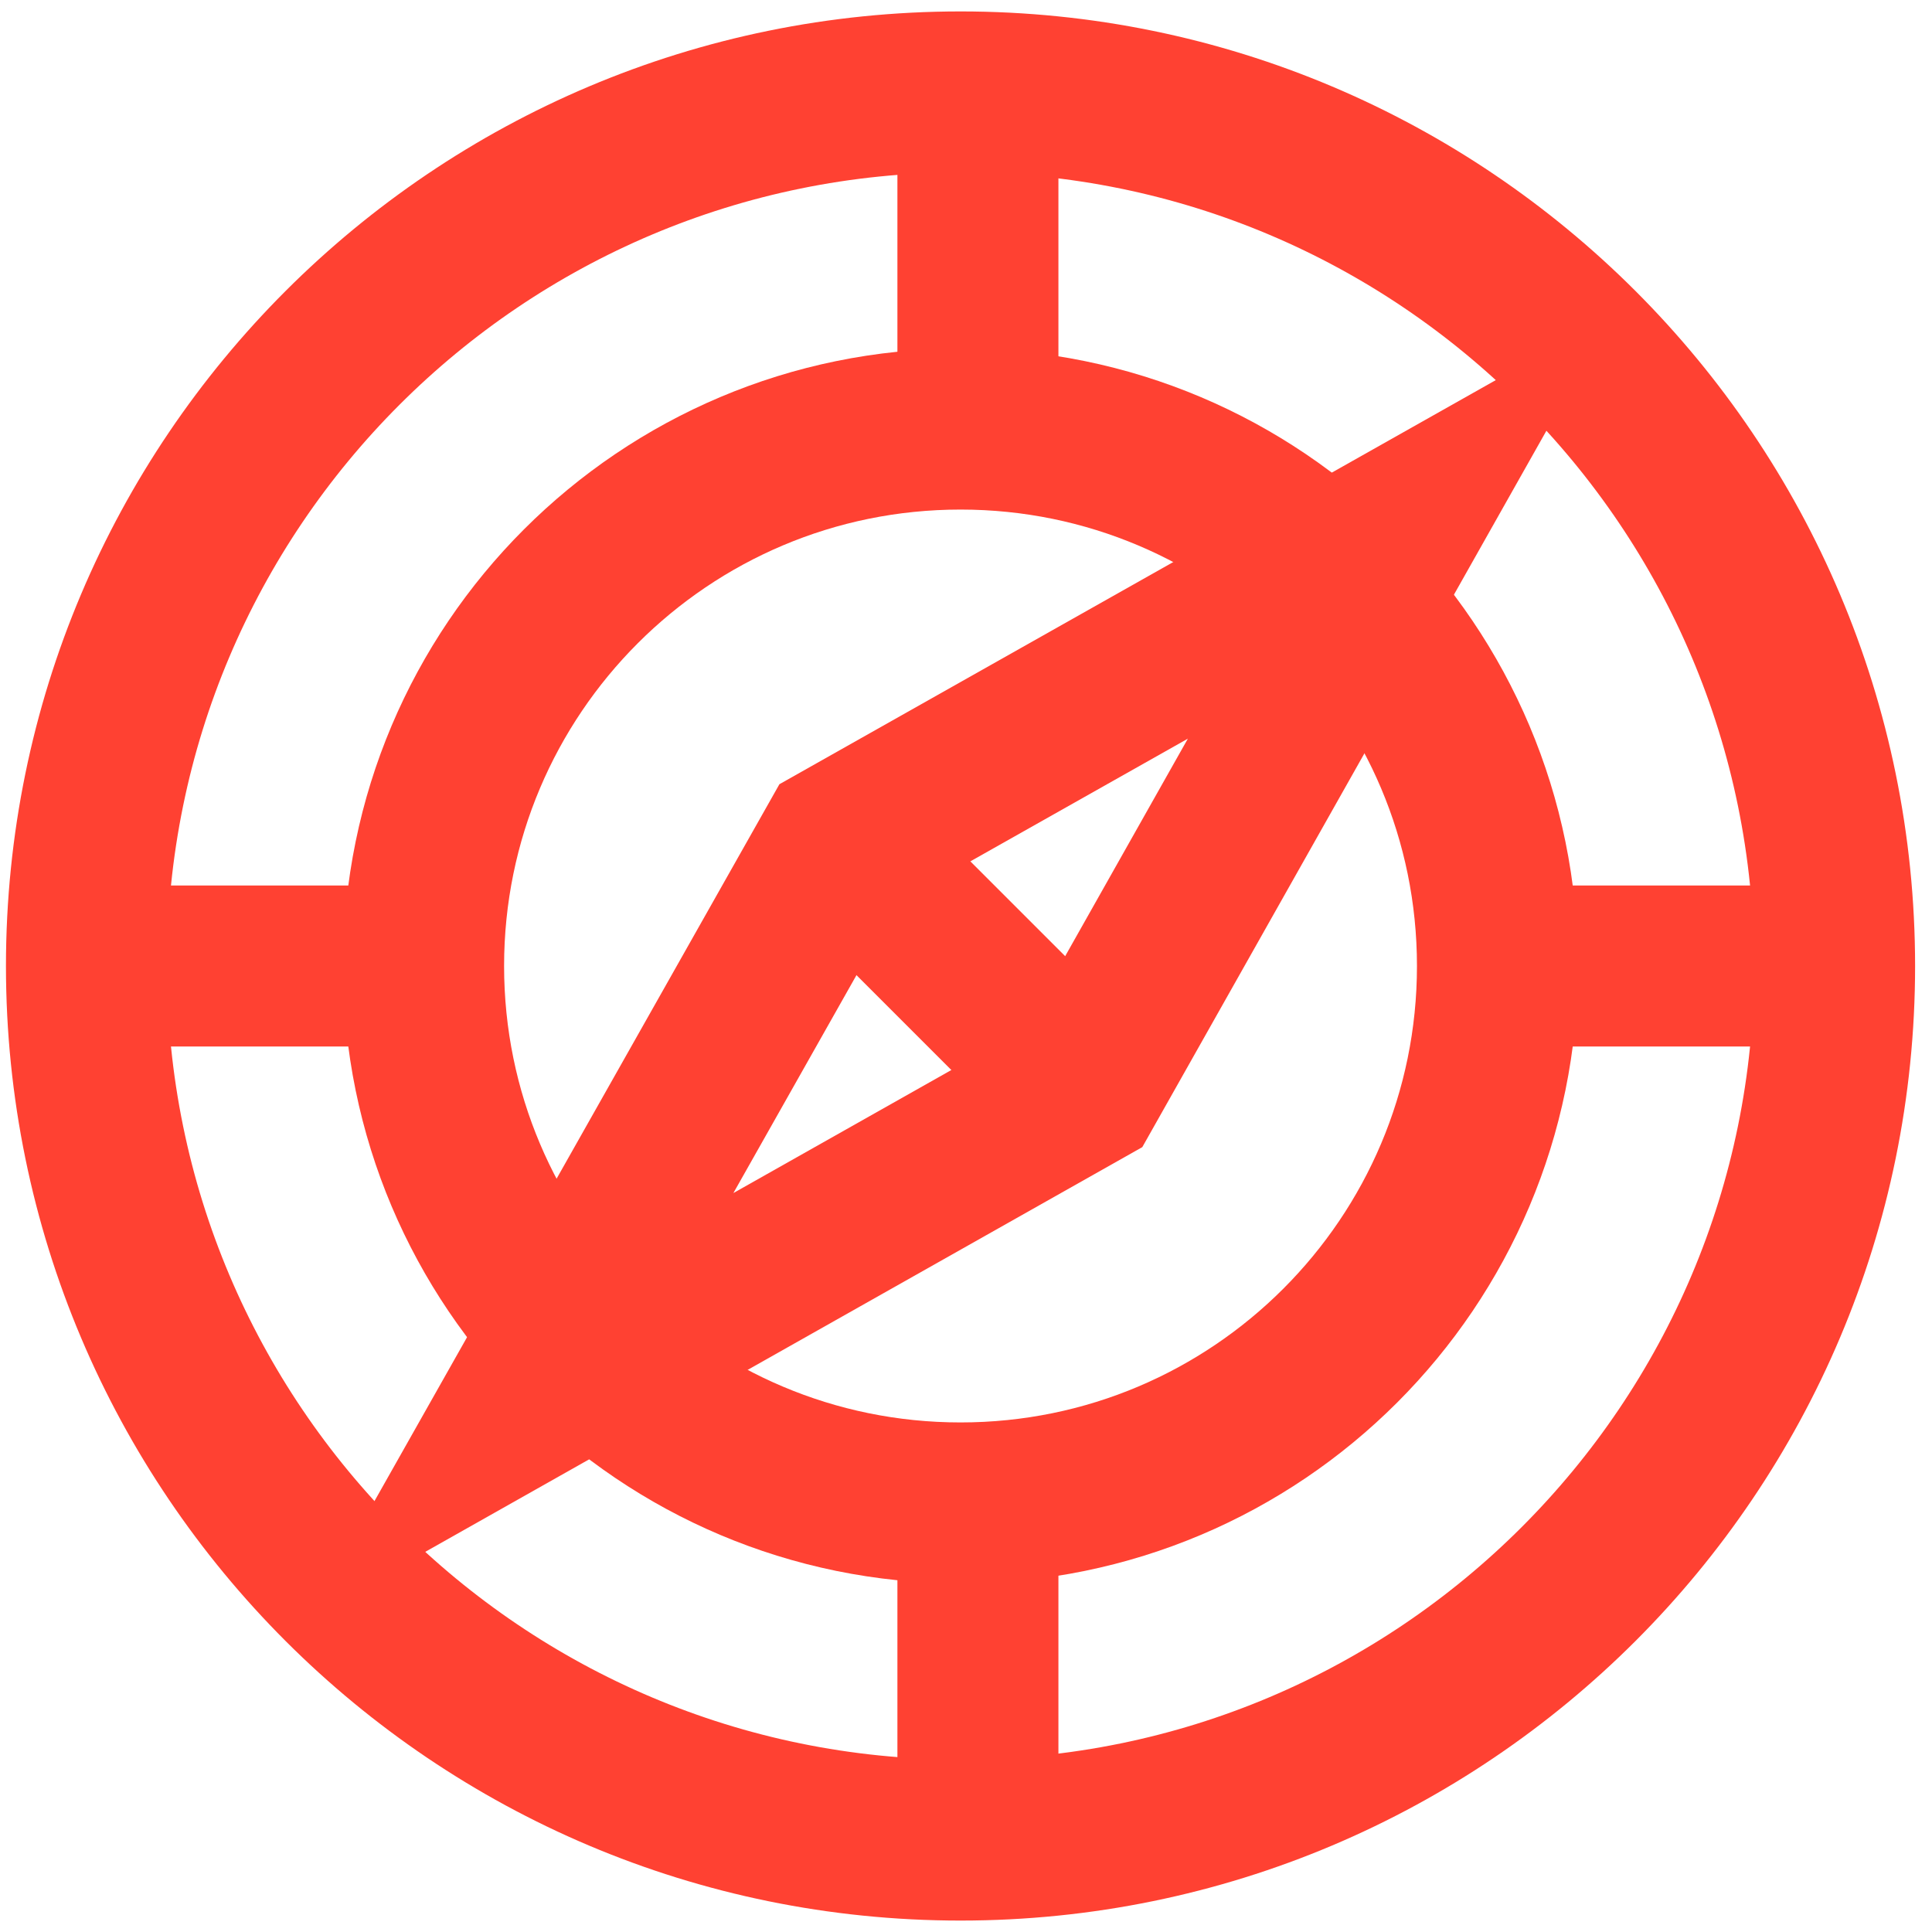
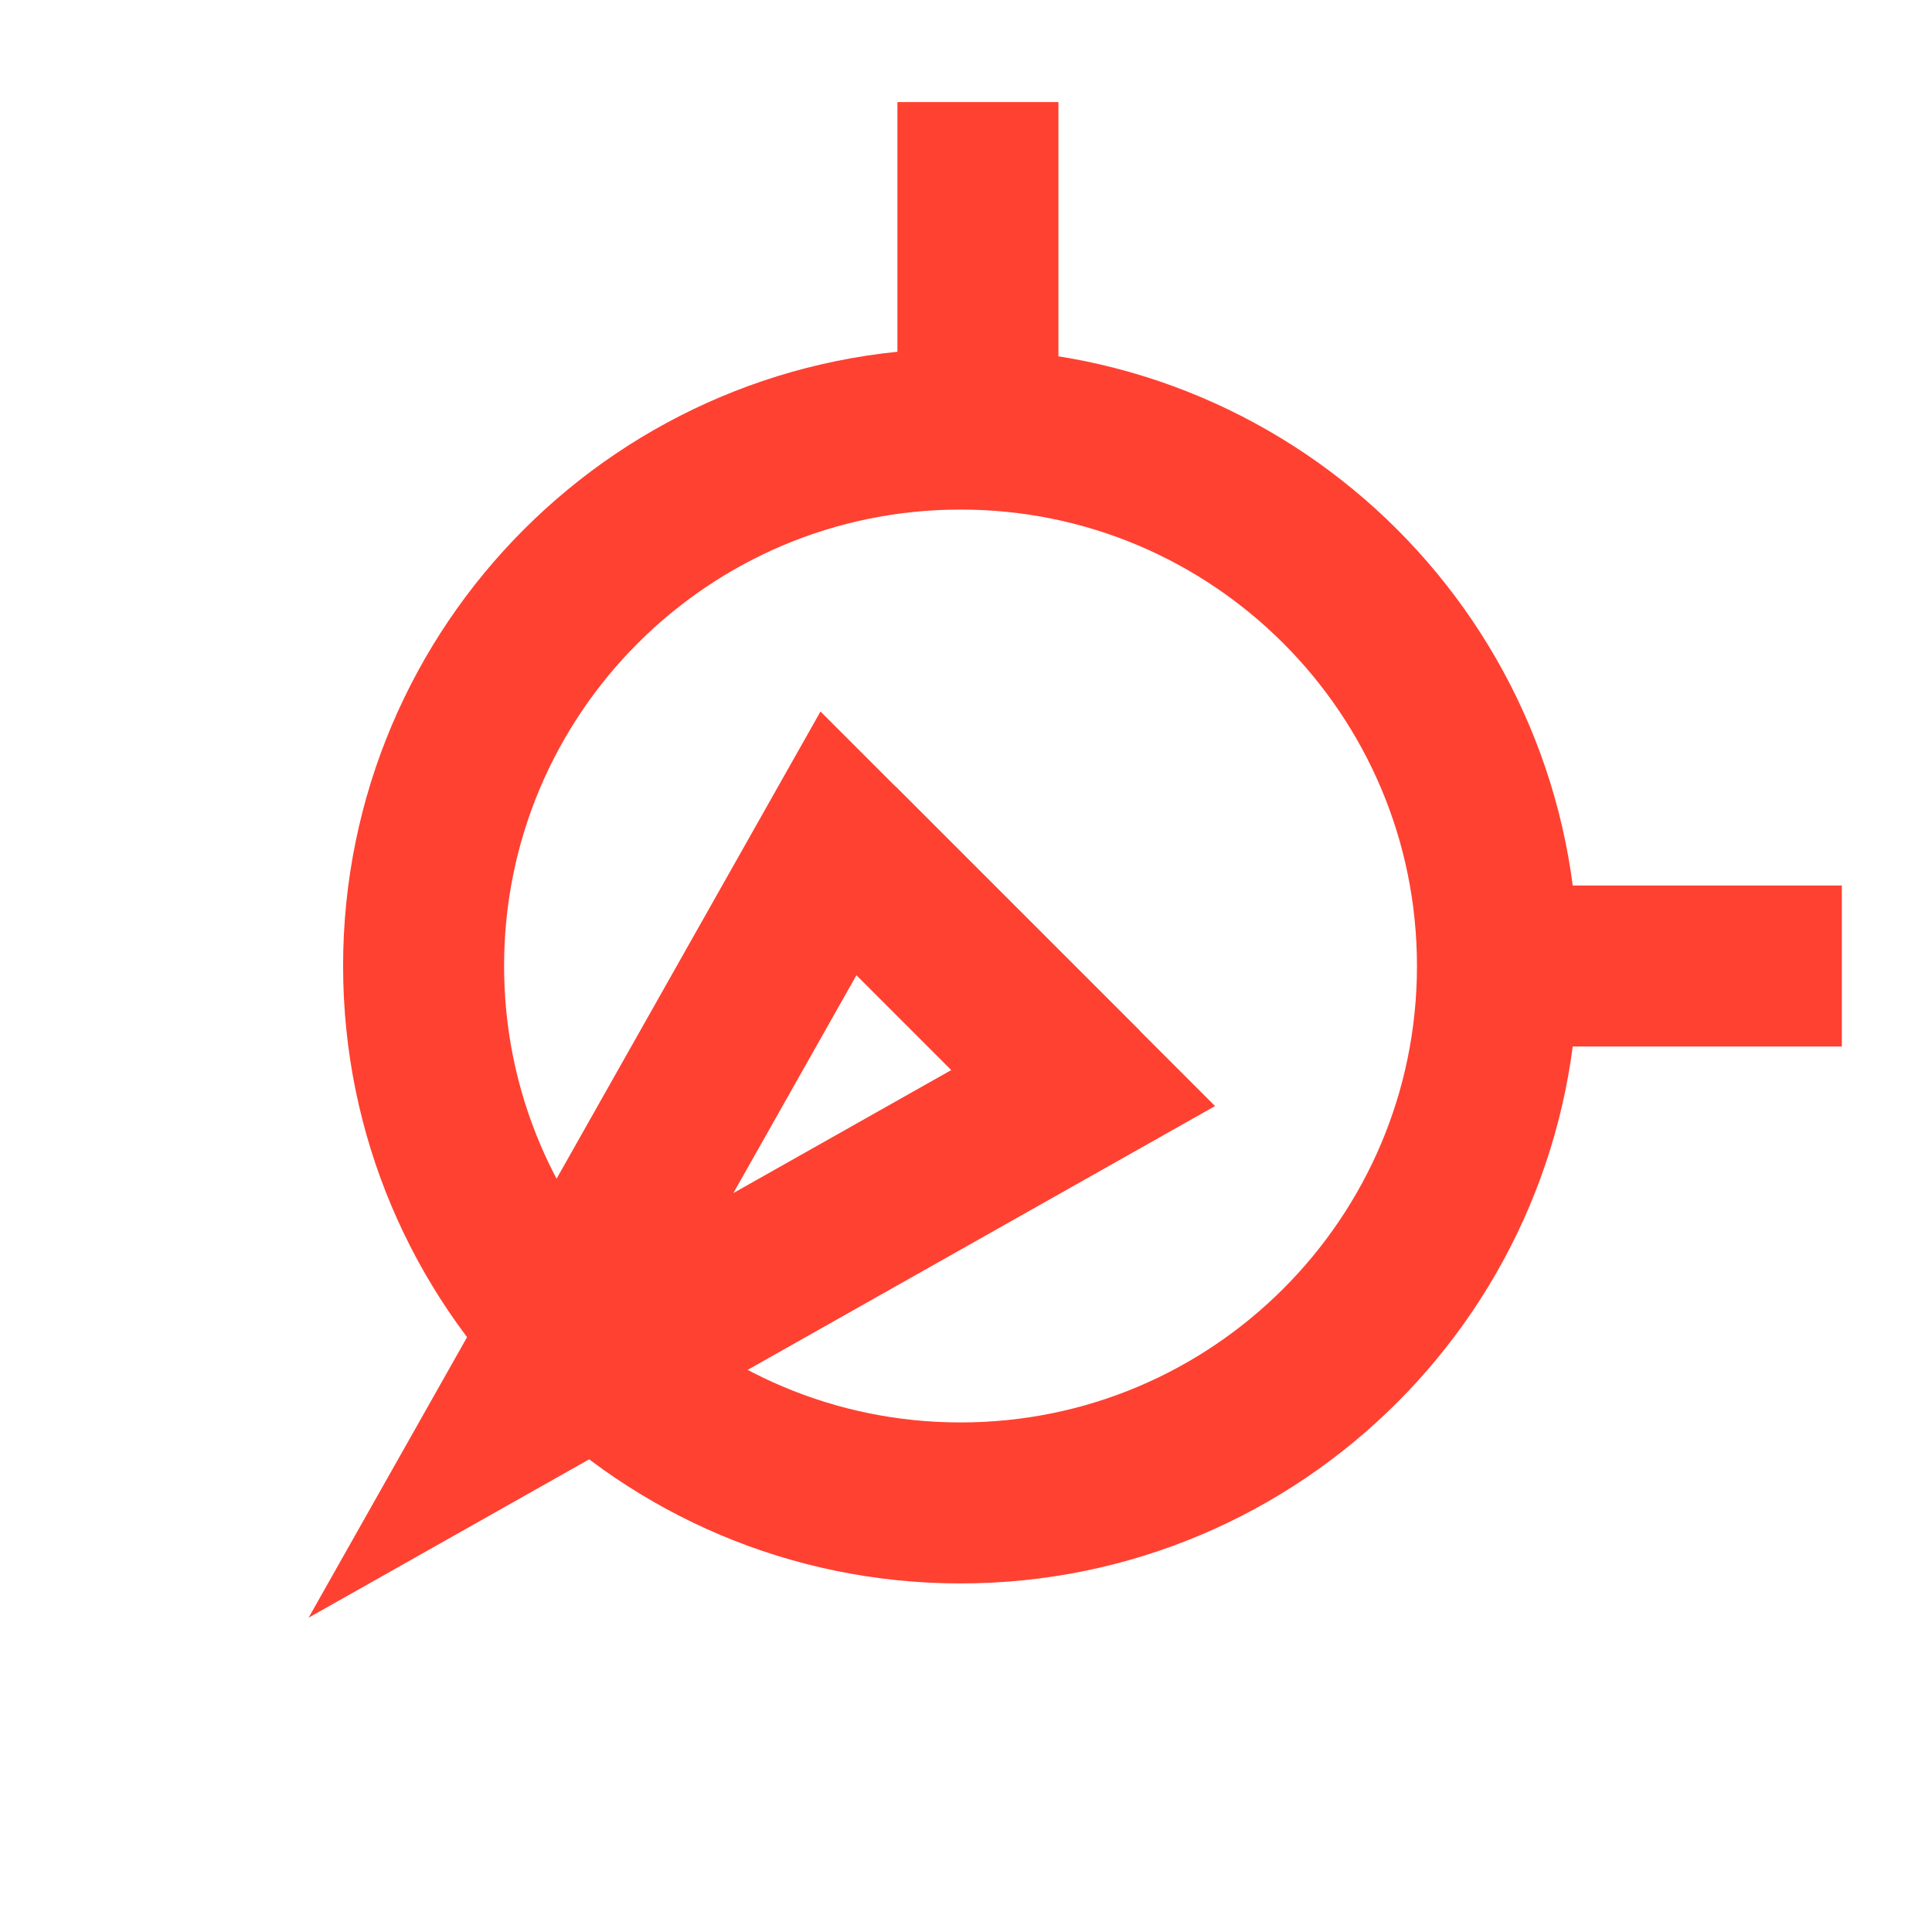
<svg xmlns="http://www.w3.org/2000/svg" width="120" height="120" viewBox="0 0 120 120" fill="none">
-   <path d="M59.66 114.29C89.644 114.29 113.95 89.984 113.95 60C113.95 30.016 89.644 5.71 59.66 5.71C29.677 5.71 5.37 30.016 5.37 60C5.37 89.984 29.677 114.29 59.66 114.29Z" stroke="#FF4132" stroke-width="10" stroke-miterlimit="10" />
  <path d="M93.01 60H113.94H114.4" stroke="#FF4132" stroke-width="10" stroke-miterlimit="10" />
  <path d="M60.74 60H59.7" stroke="#FF4132" stroke-width="10" stroke-miterlimit="10" />
-   <path d="M26.31 60H7.07" stroke="#FF4132" stroke-width="10" stroke-miterlimit="10" />
  <path d="M60.74 26.67V6.34" stroke="#FF4132" stroke-width="10" stroke-miterlimit="10" />
-   <path d="M60.74 61.04V60" stroke="#FF4132" stroke-width="10" stroke-miterlimit="10" />
-   <path d="M60.74 113.67V93.33" stroke="#FF4132" stroke-width="10" stroke-miterlimit="10" />
  <path d="M59.66 93.35C78.079 93.35 93.01 78.419 93.01 60C93.01 41.581 78.079 26.65 59.66 26.65C41.241 26.65 26.31 41.581 26.31 60C26.31 78.419 41.241 93.35 59.66 93.35Z" stroke="#FF4132" stroke-width="10" stroke-miterlimit="10" />
-   <path d="M67.28 67.58L32.36 87.29L52.08 52.38L86.95 32.71L67.28 67.58Z" stroke="#FF4132" stroke-width="10" stroke-miterlimit="10" />
+   <path d="M67.28 67.58L32.36 87.29L52.08 52.38L67.28 67.58Z" stroke="#FF4132" stroke-width="10" stroke-miterlimit="10" />
  <path d="M52.08 52.38L67.28 67.58" stroke="#FF4132" stroke-width="10" stroke-miterlimit="10" />
</svg>